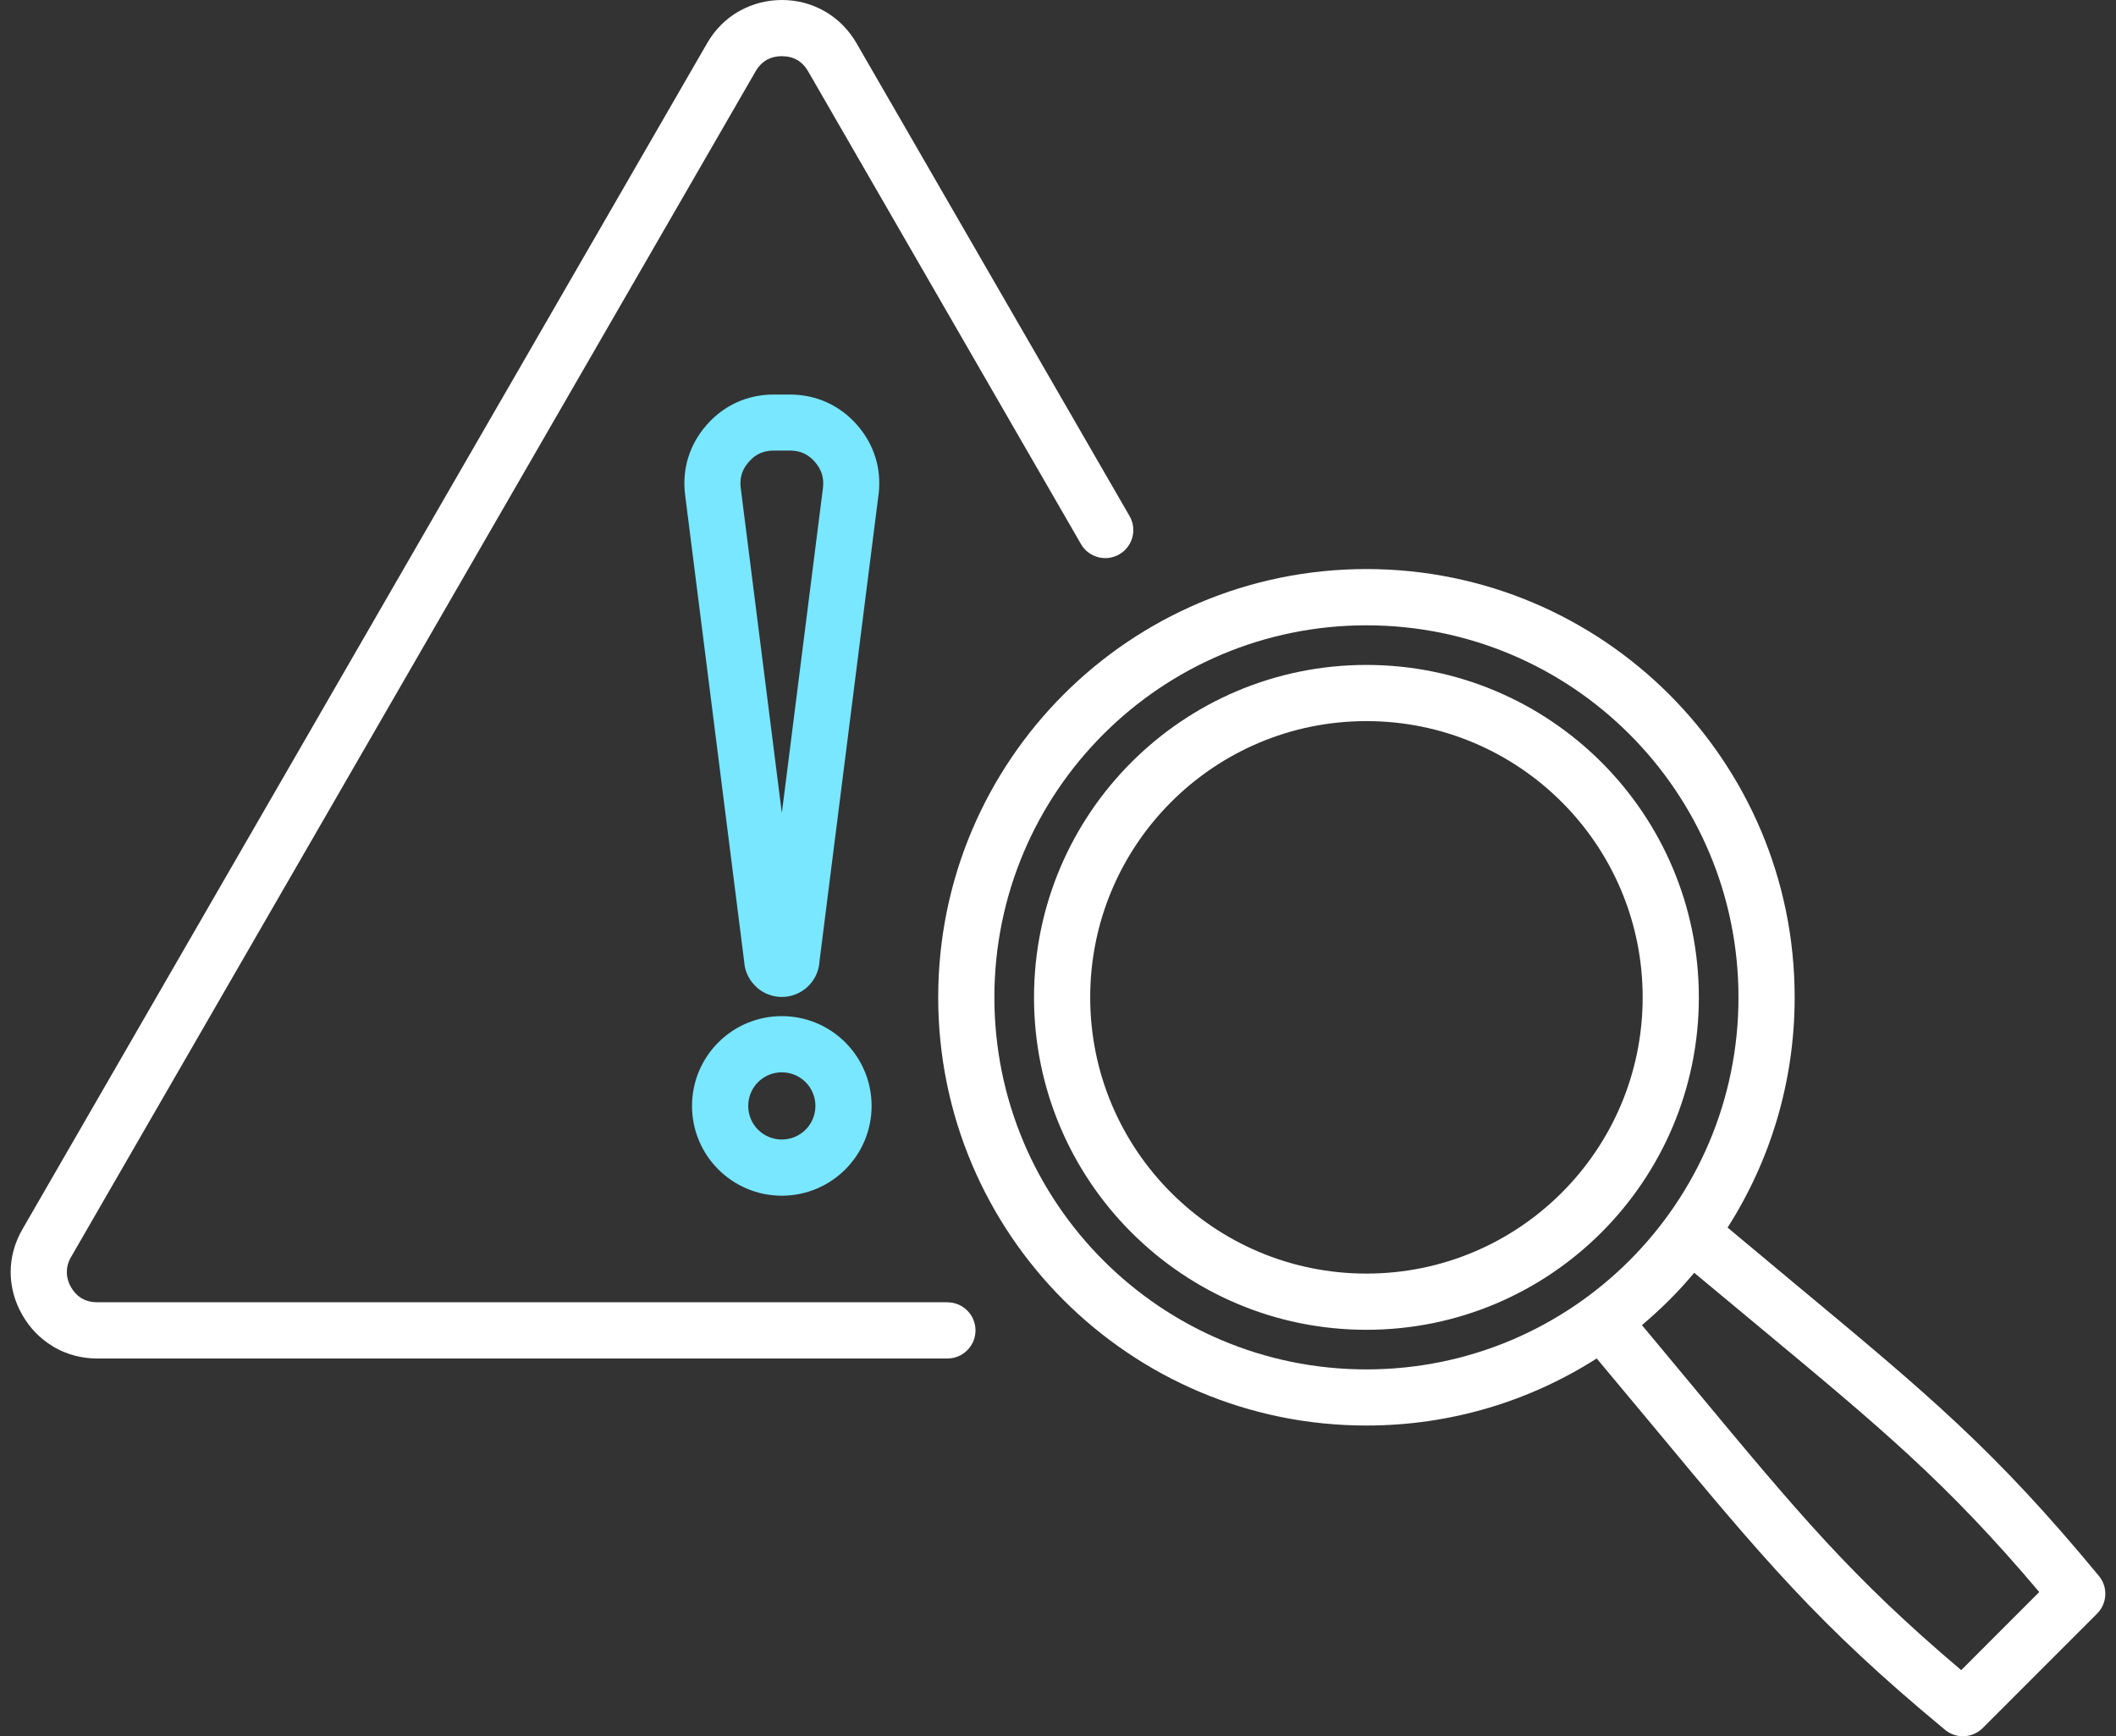
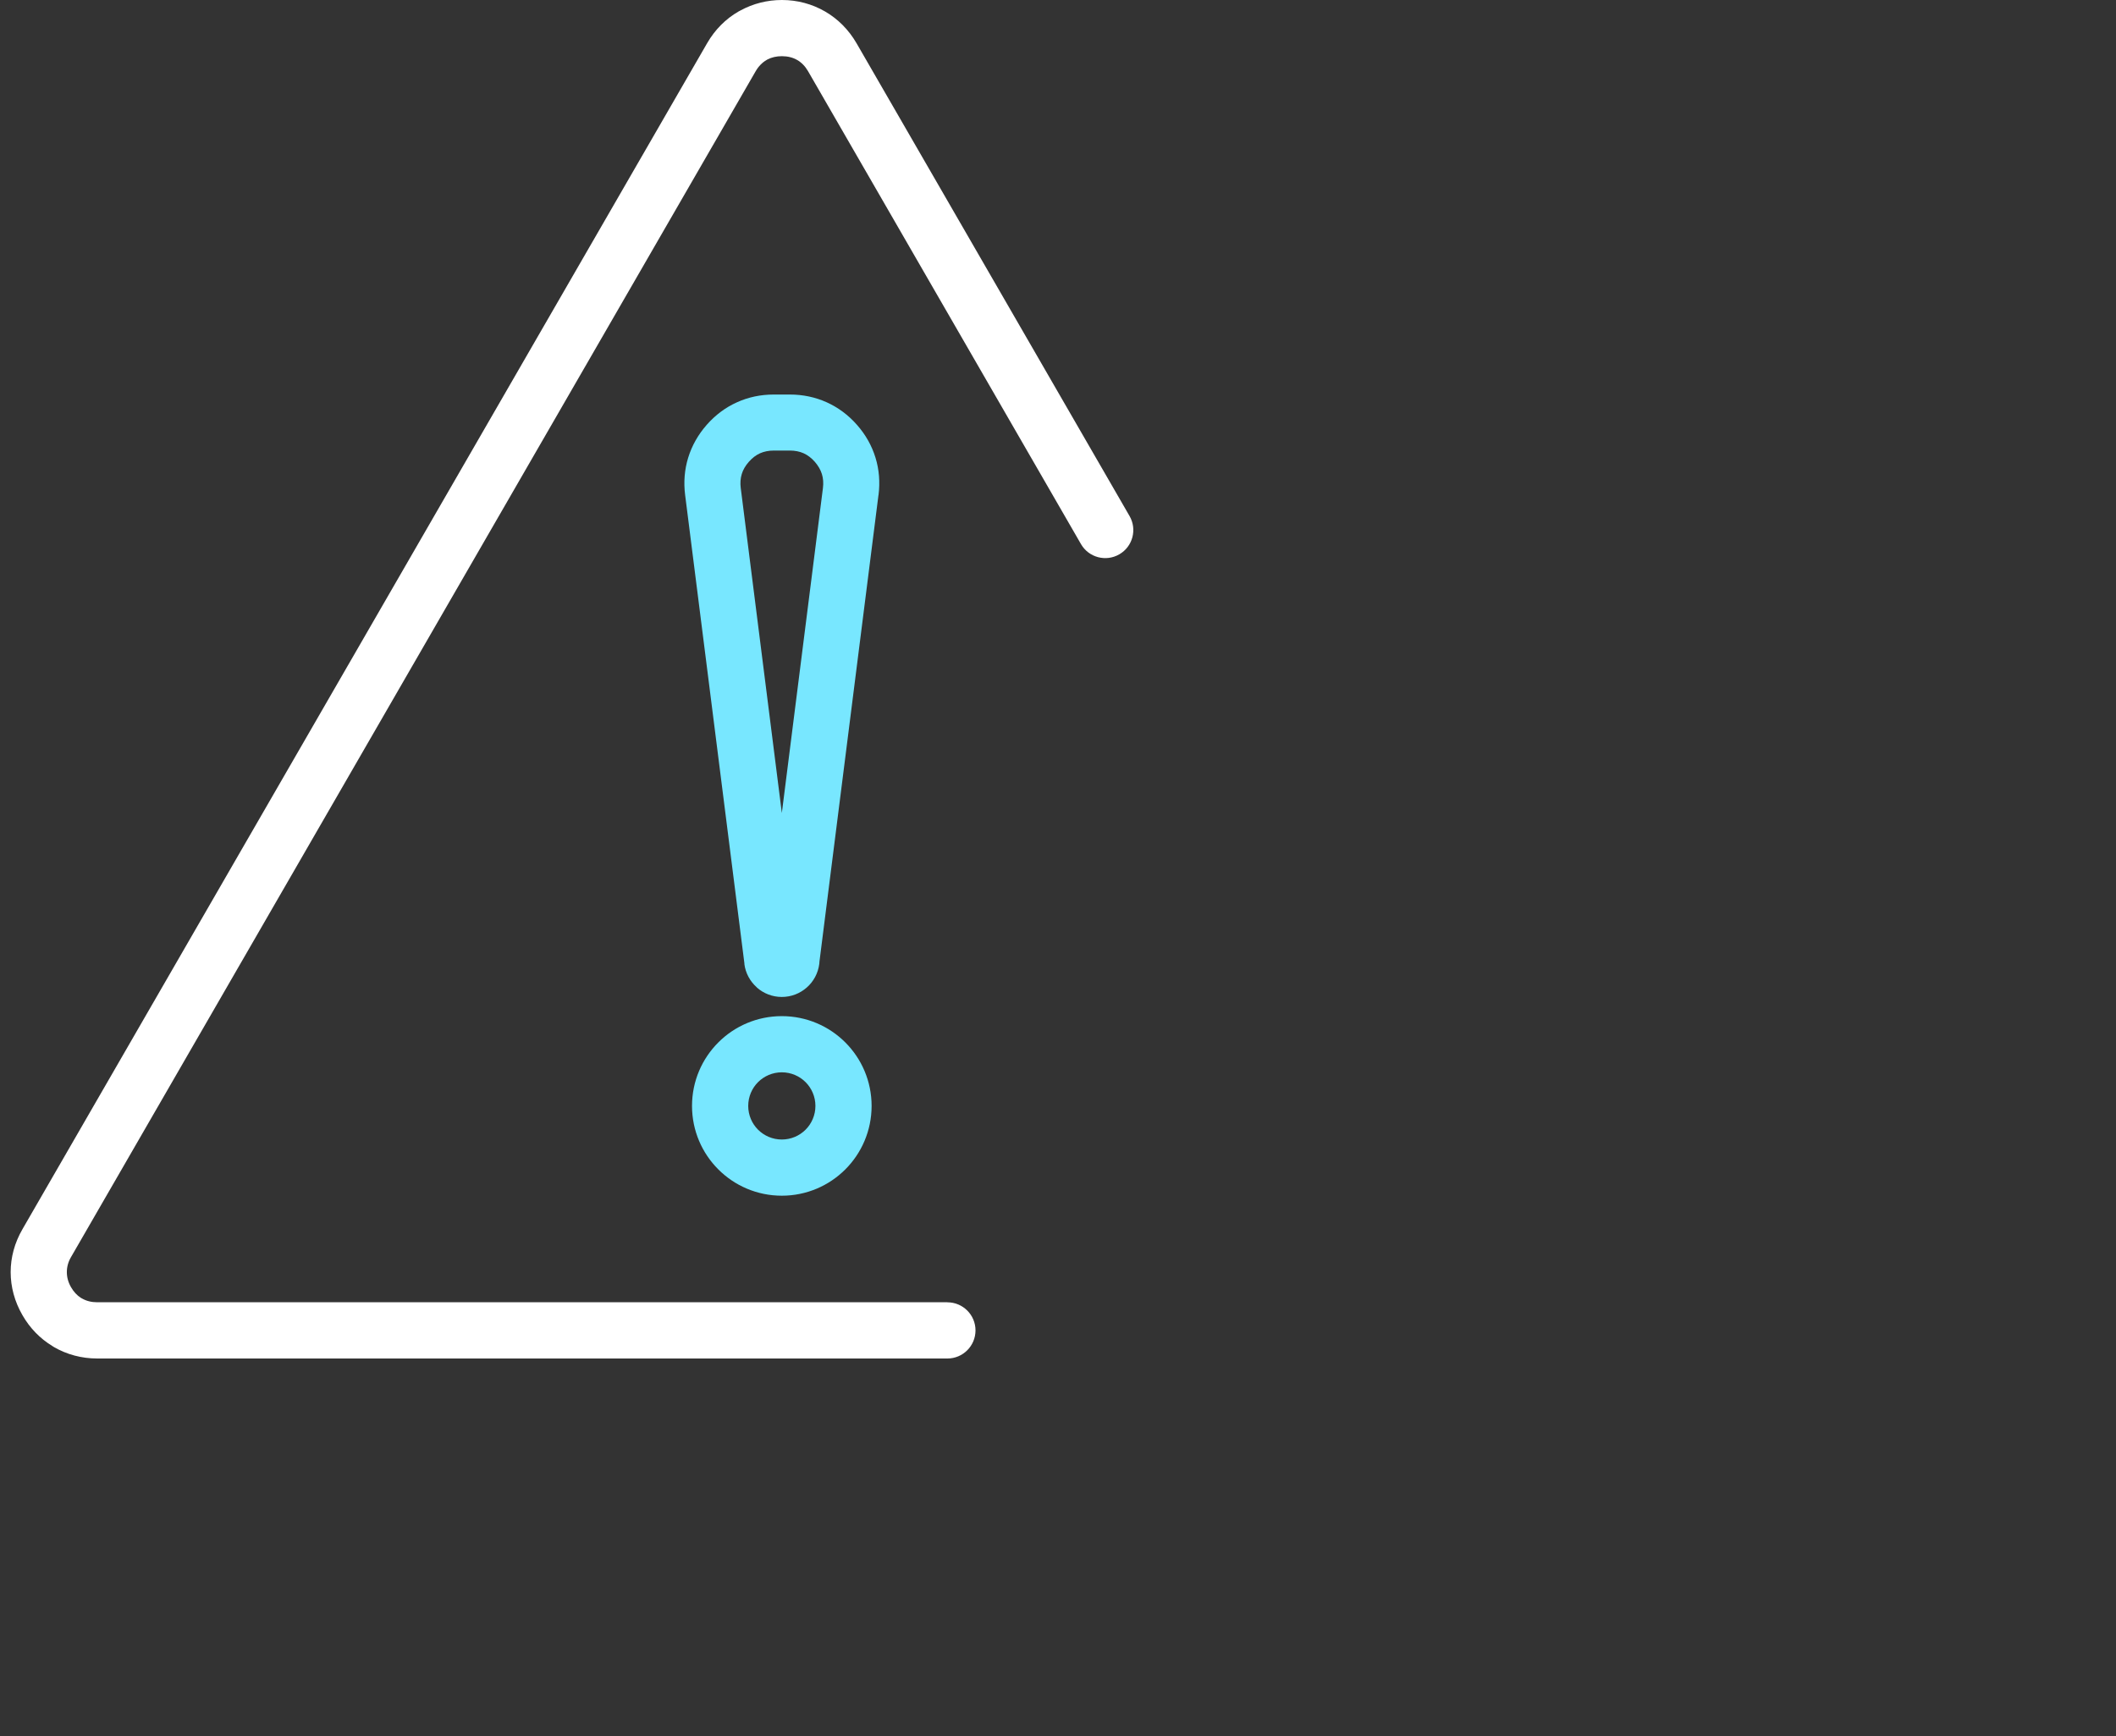
<svg xmlns="http://www.w3.org/2000/svg" width="78" height="64" viewBox="0 0 78 64" fill="none">
  <rect x="0" y="0" width="78" height="64" fill="#333333" stroke="none" />
  <path fill-rule="evenodd" clip-rule="evenodd" d="M29.695 39.889C29.472 39.666 29.161 39.527 28.819 39.527C28.477 39.527 28.167 39.666 27.943 39.889C27.719 40.113 27.581 40.424 27.581 40.766C27.581 41.107 27.719 41.418 27.943 41.642C28.167 41.865 28.477 42.004 28.819 42.004C29.161 42.004 29.472 41.865 29.695 41.642C29.919 41.418 30.058 41.107 30.058 40.766C30.058 40.424 29.919 40.113 29.695 39.889ZM28.819 37.456C29.733 37.456 30.561 37.826 31.16 38.425C31.758 39.023 32.129 39.852 32.129 40.766C32.129 41.679 31.758 42.508 31.16 43.106C30.561 43.705 29.733 44.075 28.819 44.075C27.906 44.075 27.077 43.705 26.479 43.106C25.88 42.508 25.509 41.679 25.509 40.766C25.509 39.852 25.88 39.023 26.479 38.425C27.077 37.826 27.906 37.456 28.819 37.456ZM32.382 18.25L30.207 35.444L30.201 35.527C30.157 35.877 29.987 36.184 29.739 36.401C29.492 36.619 29.169 36.749 28.819 36.749C28.469 36.749 28.146 36.619 27.899 36.401V36.397C27.653 36.18 27.481 35.875 27.438 35.527H27.442L25.256 18.252C25.194 17.77 25.234 17.306 25.368 16.869C25.505 16.428 25.733 16.022 26.052 15.659C26.371 15.297 26.746 15.017 27.166 14.829C27.587 14.638 28.042 14.543 28.525 14.543H29.115C29.598 14.543 30.054 14.64 30.474 14.829C30.895 15.019 31.27 15.297 31.588 15.659C31.907 16.02 32.135 16.425 32.272 16.869C32.407 17.306 32.444 17.77 32.384 18.252L32.382 18.25ZM28.819 29.976L30.335 17.989C30.358 17.805 30.346 17.631 30.296 17.472C30.248 17.318 30.161 17.167 30.035 17.022C29.911 16.881 29.772 16.776 29.625 16.709C29.478 16.643 29.306 16.608 29.115 16.608H28.525C28.334 16.608 28.165 16.643 28.015 16.709C27.866 16.776 27.73 16.881 27.605 17.022C27.479 17.165 27.39 17.316 27.344 17.47C27.295 17.629 27.282 17.803 27.305 17.987L28.821 29.974L28.819 29.976Z" fill="#78E7FF" />
  <path fill-rule="evenodd" clip-rule="evenodd" d="M34.924 48.005C35.495 48.005 35.959 48.469 35.959 49.04C35.959 49.612 35.495 50.076 34.924 50.076H3.583C3.007 50.076 2.464 49.929 1.988 49.654L1.92 49.61C1.474 49.337 1.104 48.958 0.83 48.483C0.538 47.98 0.393 47.435 0.393 46.892C0.393 46.35 0.538 45.809 0.83 45.306L26.067 1.591C26.355 1.092 26.753 0.694 27.225 0.423L27.297 0.385C27.757 0.135 28.275 6.10352e-05 28.822 6.10352e-05C29.395 6.10352e-05 29.936 0.147 30.413 0.423C30.885 0.696 31.282 1.092 31.573 1.593L41.637 19.021C41.923 19.514 41.755 20.148 41.26 20.433C40.767 20.719 40.133 20.552 39.847 20.056L29.785 2.622C29.681 2.442 29.543 2.301 29.383 2.21C29.226 2.119 29.035 2.071 28.82 2.071C28.623 2.071 28.445 2.113 28.296 2.189L28.26 2.21C28.099 2.303 27.96 2.444 27.855 2.626L2.618 46.337C2.514 46.513 2.464 46.704 2.464 46.892C2.464 47.081 2.516 47.272 2.618 47.447C2.715 47.617 2.839 47.75 2.982 47.841L3.024 47.864C3.181 47.955 3.372 48.003 3.583 48.003H34.922L34.924 48.005Z" fill="white" />
-   <path fill-rule="evenodd" clip-rule="evenodd" d="M63.682 45.25C64.794 46.182 65.49 46.76 66.122 47.286C71.087 51.412 73.51 53.425 77.369 58.09C77.713 58.504 77.677 59.107 77.303 59.48L73.088 63.697C72.694 64.091 72.062 64.101 71.656 63.728C67.021 59.888 65.005 57.464 60.892 52.512C60.364 51.876 59.796 51.194 58.858 50.074C56.407 51.64 53.493 52.547 50.369 52.547C46.009 52.547 42.063 50.78 39.207 47.924C36.351 45.068 34.584 41.122 34.584 36.762C34.584 32.402 36.351 28.456 39.207 25.599C42.063 22.743 46.011 20.976 50.369 20.976C54.727 20.976 58.675 22.743 61.532 25.599C64.388 28.456 66.155 32.404 66.155 36.762C66.155 39.885 65.248 42.8 63.682 45.25ZM50.369 24.51C46.987 24.51 43.923 25.881 41.705 28.099C39.489 30.316 38.116 33.381 38.116 36.764C38.116 40.146 39.487 43.212 41.705 45.428C43.921 47.644 46.985 49.018 50.369 49.018C53.754 49.018 56.817 47.646 59.034 45.428C61.25 43.21 62.623 40.146 62.623 36.764C62.623 33.381 61.252 30.316 59.034 28.099C56.817 25.883 53.752 24.51 50.369 24.51ZM57.569 29.564C55.728 27.723 53.18 26.581 50.369 26.581C47.559 26.581 45.013 27.72 43.17 29.564C41.326 31.407 40.187 33.953 40.187 36.764C40.187 39.575 41.326 42.12 43.17 43.964C45.011 45.807 47.557 46.946 50.369 46.946C53.182 46.946 55.728 45.807 57.569 43.964C59.413 42.122 60.552 39.575 60.552 36.764C60.552 33.953 59.413 31.405 57.569 29.564ZM60.527 48.848C61.113 49.55 61.822 50.401 62.478 51.193C66.287 55.778 68.255 58.144 72.294 61.563L75.171 58.684C71.754 54.645 69.386 52.68 64.802 48.87C64.005 48.208 63.16 47.505 62.453 46.917C62.159 47.265 61.853 47.603 61.53 47.924C61.209 48.245 60.871 48.554 60.523 48.848H60.527ZM60.067 27.066C57.586 24.584 54.156 23.05 50.369 23.05C46.583 23.05 43.153 24.584 40.672 27.066C38.19 29.547 36.655 32.977 36.655 36.764C36.655 40.55 38.19 43.98 40.672 46.462C43.153 48.943 46.583 50.478 50.369 50.478C54.156 50.478 57.586 48.943 60.067 46.462C62.549 43.98 64.084 40.55 64.084 36.764C64.084 32.977 62.549 29.547 60.067 27.066Z" fill="white" />
</svg>